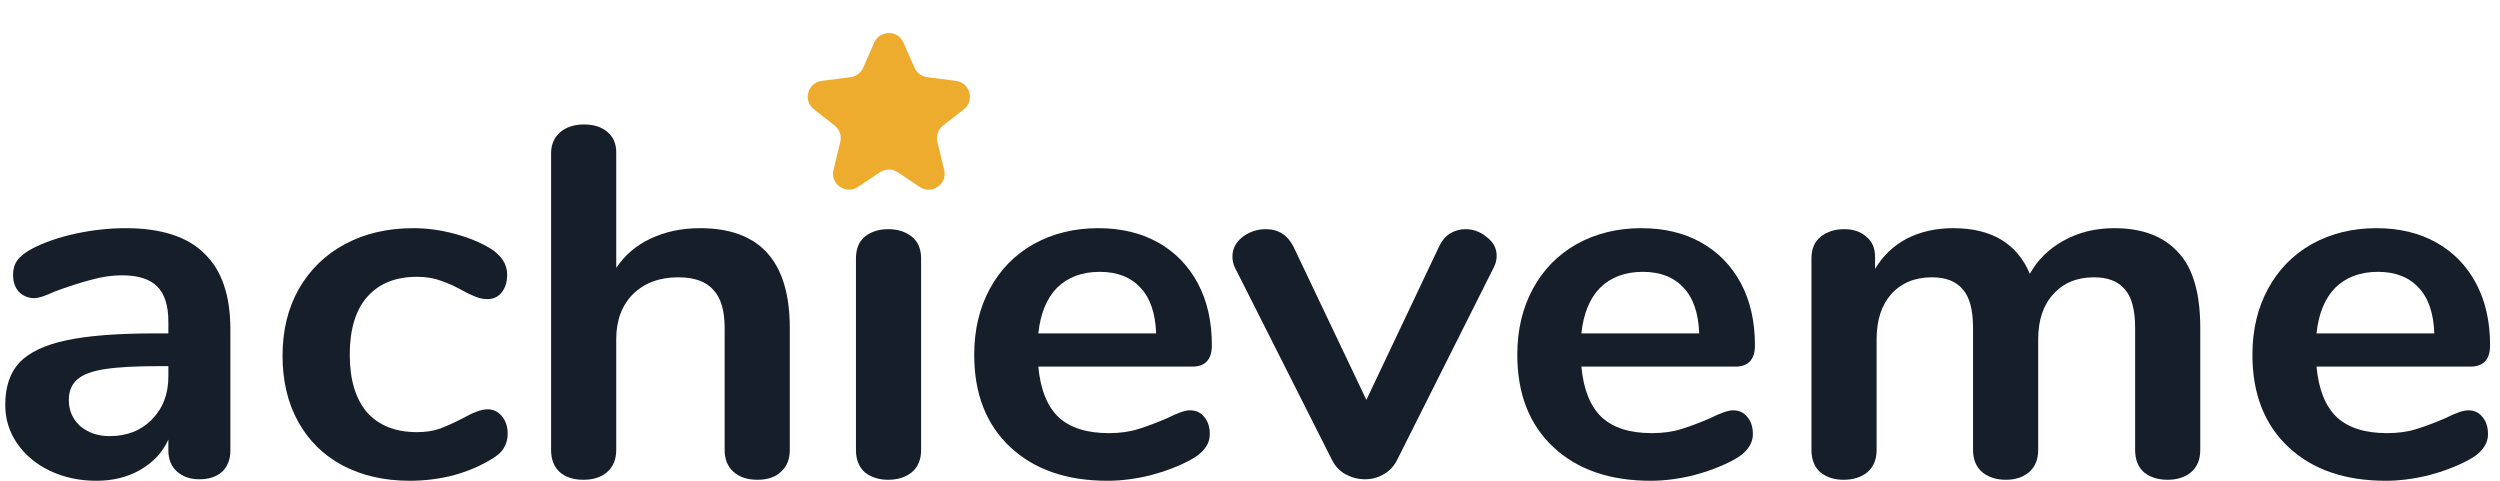
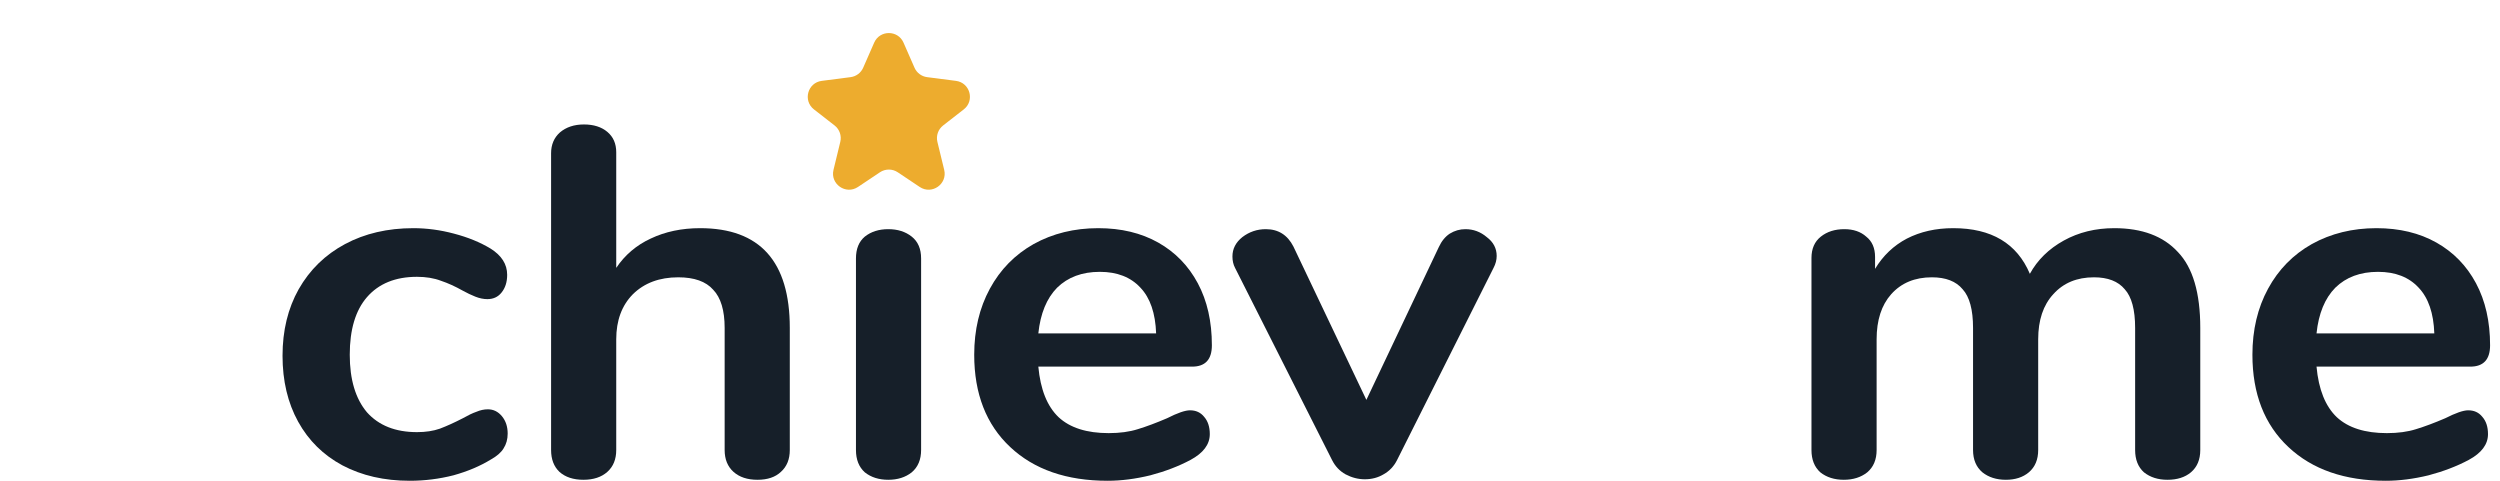
<svg xmlns="http://www.w3.org/2000/svg" width="156" height="30" viewBox="0 0 156 30" fill="none">
-   <path d="M7.839 14.238C10.051 14.238 11.688 14.765 12.75 15.818C13.834 16.85 14.376 18.429 14.376 20.555V28.111C14.376 28.668 14.203 29.112 13.856 29.443C13.509 29.752 13.032 29.907 12.425 29.907C11.861 29.907 11.395 29.742 11.027 29.412C10.68 29.081 10.506 28.648 10.506 28.111V27.43C10.138 28.235 9.552 28.865 8.75 29.319C7.969 29.773 7.059 30 6.018 30C4.956 30 3.991 29.794 3.124 29.381C2.256 28.968 1.573 28.4 1.075 27.677C0.576 26.955 0.327 26.15 0.327 25.262C0.327 24.147 0.619 23.27 1.205 22.63C1.812 21.99 2.788 21.526 4.132 21.237C5.476 20.948 7.33 20.803 9.693 20.803H10.506V20.091C10.506 19.079 10.278 18.346 9.823 17.892C9.368 17.417 8.631 17.18 7.612 17.18C6.983 17.18 6.343 17.273 5.693 17.459C5.042 17.624 4.273 17.872 3.384 18.202C2.82 18.47 2.408 18.605 2.148 18.605C1.758 18.605 1.433 18.47 1.172 18.202C0.934 17.933 0.815 17.583 0.815 17.149C0.815 16.798 0.901 16.499 1.075 16.251C1.27 15.983 1.584 15.735 2.018 15.508C2.777 15.116 3.677 14.806 4.717 14.579C5.78 14.352 6.82 14.238 7.839 14.238ZM6.831 27.213C7.915 27.213 8.793 26.872 9.465 26.191C10.159 25.489 10.506 24.591 10.506 23.497V22.847H9.921C8.468 22.847 7.341 22.909 6.538 23.033C5.736 23.157 5.162 23.373 4.815 23.683C4.468 23.993 4.294 24.416 4.294 24.953C4.294 25.613 4.533 26.16 5.01 26.594C5.509 27.007 6.116 27.213 6.831 27.213Z" fill="#161F29" />
  <path d="M25.565 30C23.982 30 22.584 29.68 21.37 29.04C20.177 28.4 19.256 27.492 18.605 26.315C17.955 25.138 17.63 23.765 17.63 22.197C17.63 20.628 17.966 19.244 18.638 18.047C19.332 16.829 20.297 15.89 21.532 15.229C22.768 14.569 24.188 14.238 25.793 14.238C26.638 14.238 27.484 14.352 28.33 14.579C29.197 14.806 29.956 15.116 30.606 15.508C31.3 15.941 31.647 16.488 31.647 17.149C31.647 17.603 31.528 17.975 31.289 18.264C31.072 18.532 30.779 18.666 30.411 18.666C30.172 18.666 29.923 18.615 29.663 18.512C29.403 18.408 29.143 18.285 28.882 18.14C28.405 17.872 27.95 17.665 27.517 17.521C27.083 17.355 26.584 17.273 26.02 17.273C24.676 17.273 23.636 17.696 22.898 18.543C22.183 19.368 21.825 20.566 21.825 22.135C21.825 23.683 22.183 24.88 22.898 25.727C23.636 26.552 24.676 26.965 26.02 26.965C26.562 26.965 27.04 26.893 27.451 26.748C27.885 26.583 28.362 26.367 28.882 26.098C29.208 25.913 29.489 25.778 29.728 25.696C29.966 25.593 30.205 25.541 30.444 25.541C30.79 25.541 31.083 25.685 31.322 25.974C31.56 26.263 31.679 26.625 31.679 27.058C31.679 27.409 31.593 27.719 31.419 27.987C31.267 28.235 31.007 28.462 30.639 28.668C29.966 29.081 29.186 29.412 28.297 29.659C27.408 29.886 26.497 30 25.565 30Z" fill="#161F29" />
  <path d="M43.689 14.238C47.418 14.238 49.283 16.313 49.283 20.462V28.08C49.283 28.658 49.099 29.112 48.73 29.443C48.383 29.773 47.895 29.938 47.267 29.938C46.638 29.938 46.139 29.773 45.77 29.443C45.402 29.112 45.218 28.658 45.218 28.08V20.462C45.218 19.368 44.979 18.573 44.502 18.078C44.047 17.562 43.321 17.304 42.323 17.304C41.152 17.304 40.209 17.655 39.494 18.357C38.8 19.059 38.453 19.998 38.453 21.175V28.08C38.453 28.658 38.269 29.112 37.9 29.443C37.532 29.773 37.033 29.938 36.404 29.938C35.775 29.938 35.277 29.773 34.908 29.443C34.561 29.112 34.388 28.658 34.388 28.08V9.562C34.388 9.026 34.572 8.592 34.941 8.262C35.331 7.932 35.83 7.766 36.437 7.766C37.044 7.766 37.532 7.921 37.9 8.231C38.269 8.541 38.453 8.964 38.453 9.5V16.715C38.995 15.91 39.711 15.301 40.599 14.889C41.51 14.455 42.54 14.238 43.689 14.238Z" fill="#161F29" />
  <path d="M55.428 29.938C54.843 29.938 54.355 29.783 53.965 29.474C53.596 29.143 53.412 28.679 53.412 28.08V16.127C53.412 15.528 53.596 15.074 53.965 14.765C54.355 14.455 54.843 14.3 55.428 14.3C56.014 14.3 56.502 14.455 56.892 14.765C57.282 15.074 57.477 15.528 57.477 16.127V28.08C57.477 28.679 57.282 29.143 56.892 29.474C56.502 29.783 56.014 29.938 55.428 29.938Z" fill="#161F29" />
  <path d="M74.255 25.603C74.624 25.603 74.917 25.737 75.134 26.005C75.372 26.274 75.491 26.635 75.491 27.089C75.491 27.729 75.09 28.266 74.288 28.699C73.551 29.092 72.716 29.412 71.784 29.659C70.852 29.886 69.963 30 69.117 30C66.559 30 64.531 29.298 63.035 27.894C61.539 26.491 60.791 24.571 60.791 22.135C60.791 20.586 61.117 19.213 61.767 18.016C62.417 16.819 63.328 15.89 64.499 15.229C65.691 14.569 67.036 14.238 68.532 14.238C69.963 14.238 71.209 14.538 72.272 15.136C73.334 15.735 74.158 16.581 74.743 17.675C75.329 18.77 75.621 20.06 75.621 21.546C75.621 22.434 75.21 22.878 74.386 22.878H64.792C64.922 24.302 65.344 25.355 66.06 26.036C66.775 26.697 67.816 27.027 69.182 27.027C69.876 27.027 70.483 26.945 71.003 26.779C71.545 26.614 72.152 26.387 72.825 26.098C73.475 25.768 73.952 25.603 74.255 25.603ZM68.629 16.963C67.523 16.963 66.635 17.294 65.962 17.954C65.312 18.615 64.922 19.564 64.792 20.803H72.142C72.098 19.544 71.773 18.594 71.166 17.954C70.559 17.294 69.713 16.963 68.629 16.963Z" fill="#161F29" />
  <path d="M89.783 15.415C89.956 15.043 90.184 14.765 90.466 14.579C90.769 14.393 91.094 14.3 91.441 14.3C91.94 14.3 92.385 14.465 92.775 14.796C93.187 15.105 93.393 15.498 93.393 15.972C93.393 16.22 93.328 16.468 93.198 16.715L87.181 28.699C86.986 29.092 86.704 29.391 86.335 29.597C85.989 29.804 85.598 29.907 85.165 29.907C84.753 29.907 84.352 29.804 83.961 29.597C83.593 29.391 83.311 29.092 83.116 28.699L77.067 16.715C76.958 16.509 76.904 16.272 76.904 16.003C76.904 15.528 77.11 15.126 77.522 14.796C77.956 14.465 78.443 14.3 78.986 14.3C79.766 14.3 80.341 14.662 80.709 15.384L85.262 24.953L89.783 15.415Z" fill="#161F29" />
-   <path d="M108.143 25.603C108.512 25.603 108.805 25.737 109.021 26.005C109.26 26.274 109.379 26.635 109.379 27.089C109.379 27.729 108.978 28.266 108.176 28.699C107.439 29.092 106.604 29.412 105.672 29.659C104.739 29.886 103.85 30 103.005 30C100.446 30 98.419 29.298 96.923 27.894C95.427 26.491 94.679 24.571 94.679 22.135C94.679 20.586 95.004 19.213 95.655 18.016C96.305 16.819 97.216 15.89 98.387 15.229C99.579 14.569 100.923 14.238 102.419 14.238C103.85 14.238 105.097 14.538 106.159 15.136C107.222 15.735 108.046 16.581 108.631 17.675C109.216 18.77 109.509 20.06 109.509 21.546C109.509 22.434 109.097 22.878 108.273 22.878H98.679C98.809 24.302 99.232 25.355 99.948 26.036C100.663 26.697 101.704 27.027 103.07 27.027C103.764 27.027 104.371 26.945 104.891 26.779C105.433 26.614 106.04 26.387 106.712 26.098C107.363 25.768 107.84 25.603 108.143 25.603ZM102.517 16.963C101.411 16.963 100.522 17.294 99.85 17.954C99.2 18.615 98.809 19.564 98.679 20.803H106.029C105.986 19.544 105.661 18.594 105.054 17.954C104.447 17.294 103.601 16.963 102.517 16.963Z" fill="#161F29" />
  <path d="M131.931 14.238C133.666 14.238 134.988 14.734 135.899 15.725C136.831 16.695 137.297 18.274 137.297 20.462V28.08C137.297 28.679 137.102 29.143 136.712 29.474C136.343 29.783 135.856 29.938 135.249 29.938C134.663 29.938 134.175 29.783 133.785 29.474C133.416 29.143 133.232 28.679 133.232 28.08V20.462C133.232 19.327 133.015 18.522 132.582 18.047C132.17 17.552 131.53 17.304 130.663 17.304C129.6 17.304 128.755 17.655 128.126 18.357C127.497 19.038 127.183 19.977 127.183 21.175V28.08C127.183 28.679 126.988 29.143 126.598 29.474C126.229 29.783 125.752 29.938 125.167 29.938C124.581 29.938 124.093 29.783 123.703 29.474C123.313 29.143 123.118 28.679 123.118 28.08V20.462C123.118 19.327 122.901 18.522 122.467 18.047C122.055 17.552 121.416 17.304 120.549 17.304C119.486 17.304 118.641 17.655 118.012 18.357C117.405 19.038 117.101 19.977 117.101 21.175V28.08C117.101 28.679 116.906 29.143 116.516 29.474C116.126 29.783 115.638 29.938 115.052 29.938C114.467 29.938 113.979 29.783 113.589 29.474C113.22 29.143 113.036 28.679 113.036 28.08V16.096C113.036 15.518 113.231 15.074 113.621 14.765C114.012 14.455 114.499 14.3 115.085 14.3C115.649 14.3 116.104 14.455 116.451 14.765C116.819 15.054 117.004 15.477 117.004 16.034V16.777C117.502 15.952 118.164 15.322 118.987 14.889C119.833 14.455 120.798 14.238 121.882 14.238C124.267 14.238 125.86 15.188 126.663 17.087C127.14 16.22 127.844 15.528 128.777 15.012C129.709 14.496 130.76 14.238 131.931 14.238Z" fill="#161F29" />
  <path d="M154.015 25.603C154.384 25.603 154.677 25.737 154.893 26.005C155.132 26.274 155.251 26.635 155.251 27.089C155.251 27.729 154.85 28.266 154.048 28.699C153.311 29.092 152.476 29.412 151.544 29.659C150.611 29.886 149.722 30 148.877 30C146.318 30 144.291 29.298 142.795 27.894C141.299 26.491 140.551 24.571 140.551 22.135C140.551 20.586 140.876 19.213 141.527 18.016C142.177 16.819 143.088 15.89 144.259 15.229C145.451 14.569 146.795 14.238 148.291 14.238C149.722 14.238 150.969 14.538 152.031 15.136C153.094 15.735 153.918 16.581 154.503 17.675C155.088 18.77 155.381 20.06 155.381 21.546C155.381 22.434 154.969 22.878 154.145 22.878H144.551C144.681 24.302 145.104 25.355 145.82 26.036C146.535 26.697 147.576 27.027 148.942 27.027C149.636 27.027 150.243 26.945 150.763 26.779C151.305 26.614 151.912 26.387 152.584 26.098C153.235 25.768 153.712 25.603 154.015 25.603ZM148.389 16.963C147.283 16.963 146.394 17.294 145.722 17.954C145.072 18.615 144.681 19.564 144.551 20.803H151.901C151.858 19.544 151.533 18.594 150.926 17.954C150.319 17.294 149.473 16.963 148.389 16.963Z" fill="#161F29" />
  <path d="M54.548 2.662C54.898 1.863 56.031 1.863 56.38 2.662L57.064 4.223C57.205 4.545 57.504 4.769 57.852 4.814L59.651 5.046C60.533 5.16 60.839 6.281 60.138 6.827L58.852 7.828C58.541 8.069 58.401 8.471 58.494 8.853L58.918 10.599C59.133 11.485 58.147 12.173 57.39 11.666L56.02 10.75C55.684 10.525 55.245 10.525 54.908 10.75L53.538 11.666C52.781 12.173 51.795 11.485 52.01 10.6L52.434 8.853C52.527 8.471 52.387 8.069 52.077 7.828L50.791 6.827C50.089 6.281 50.395 5.16 51.277 5.046L53.076 4.814C53.425 4.769 53.724 4.545 53.864 4.223L54.548 2.662Z" fill="#EDAC2E" />
</svg>